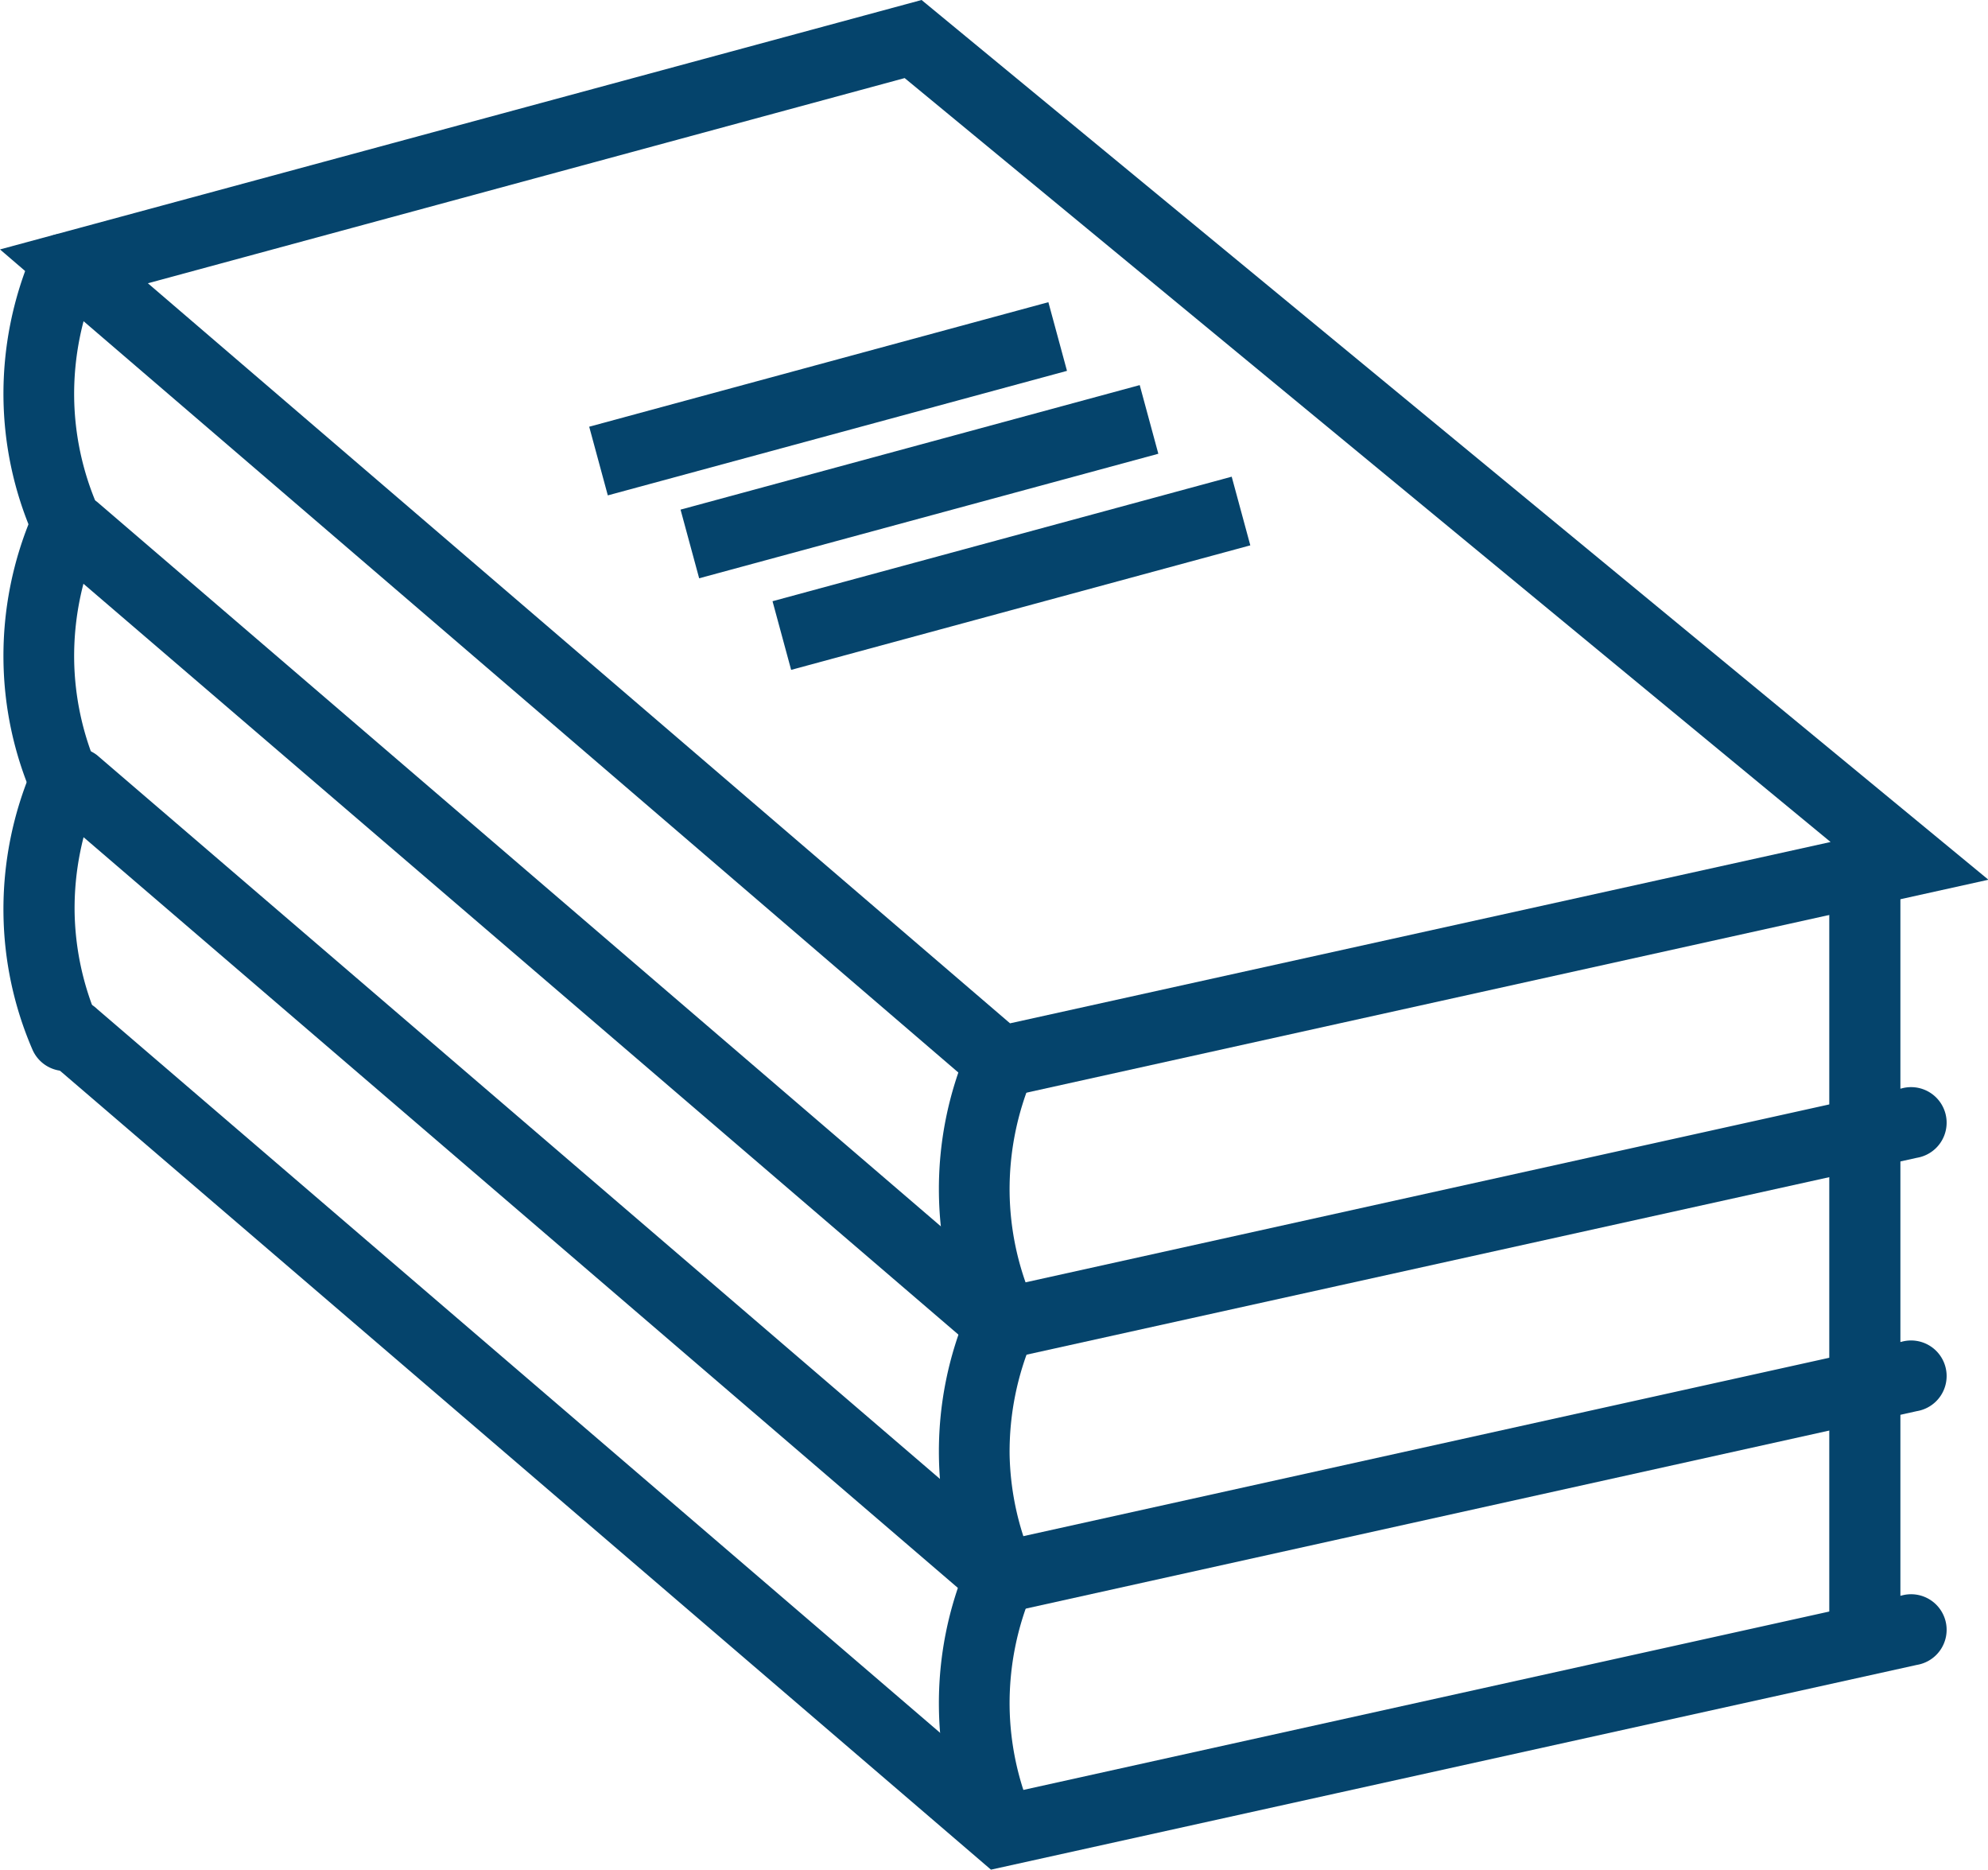
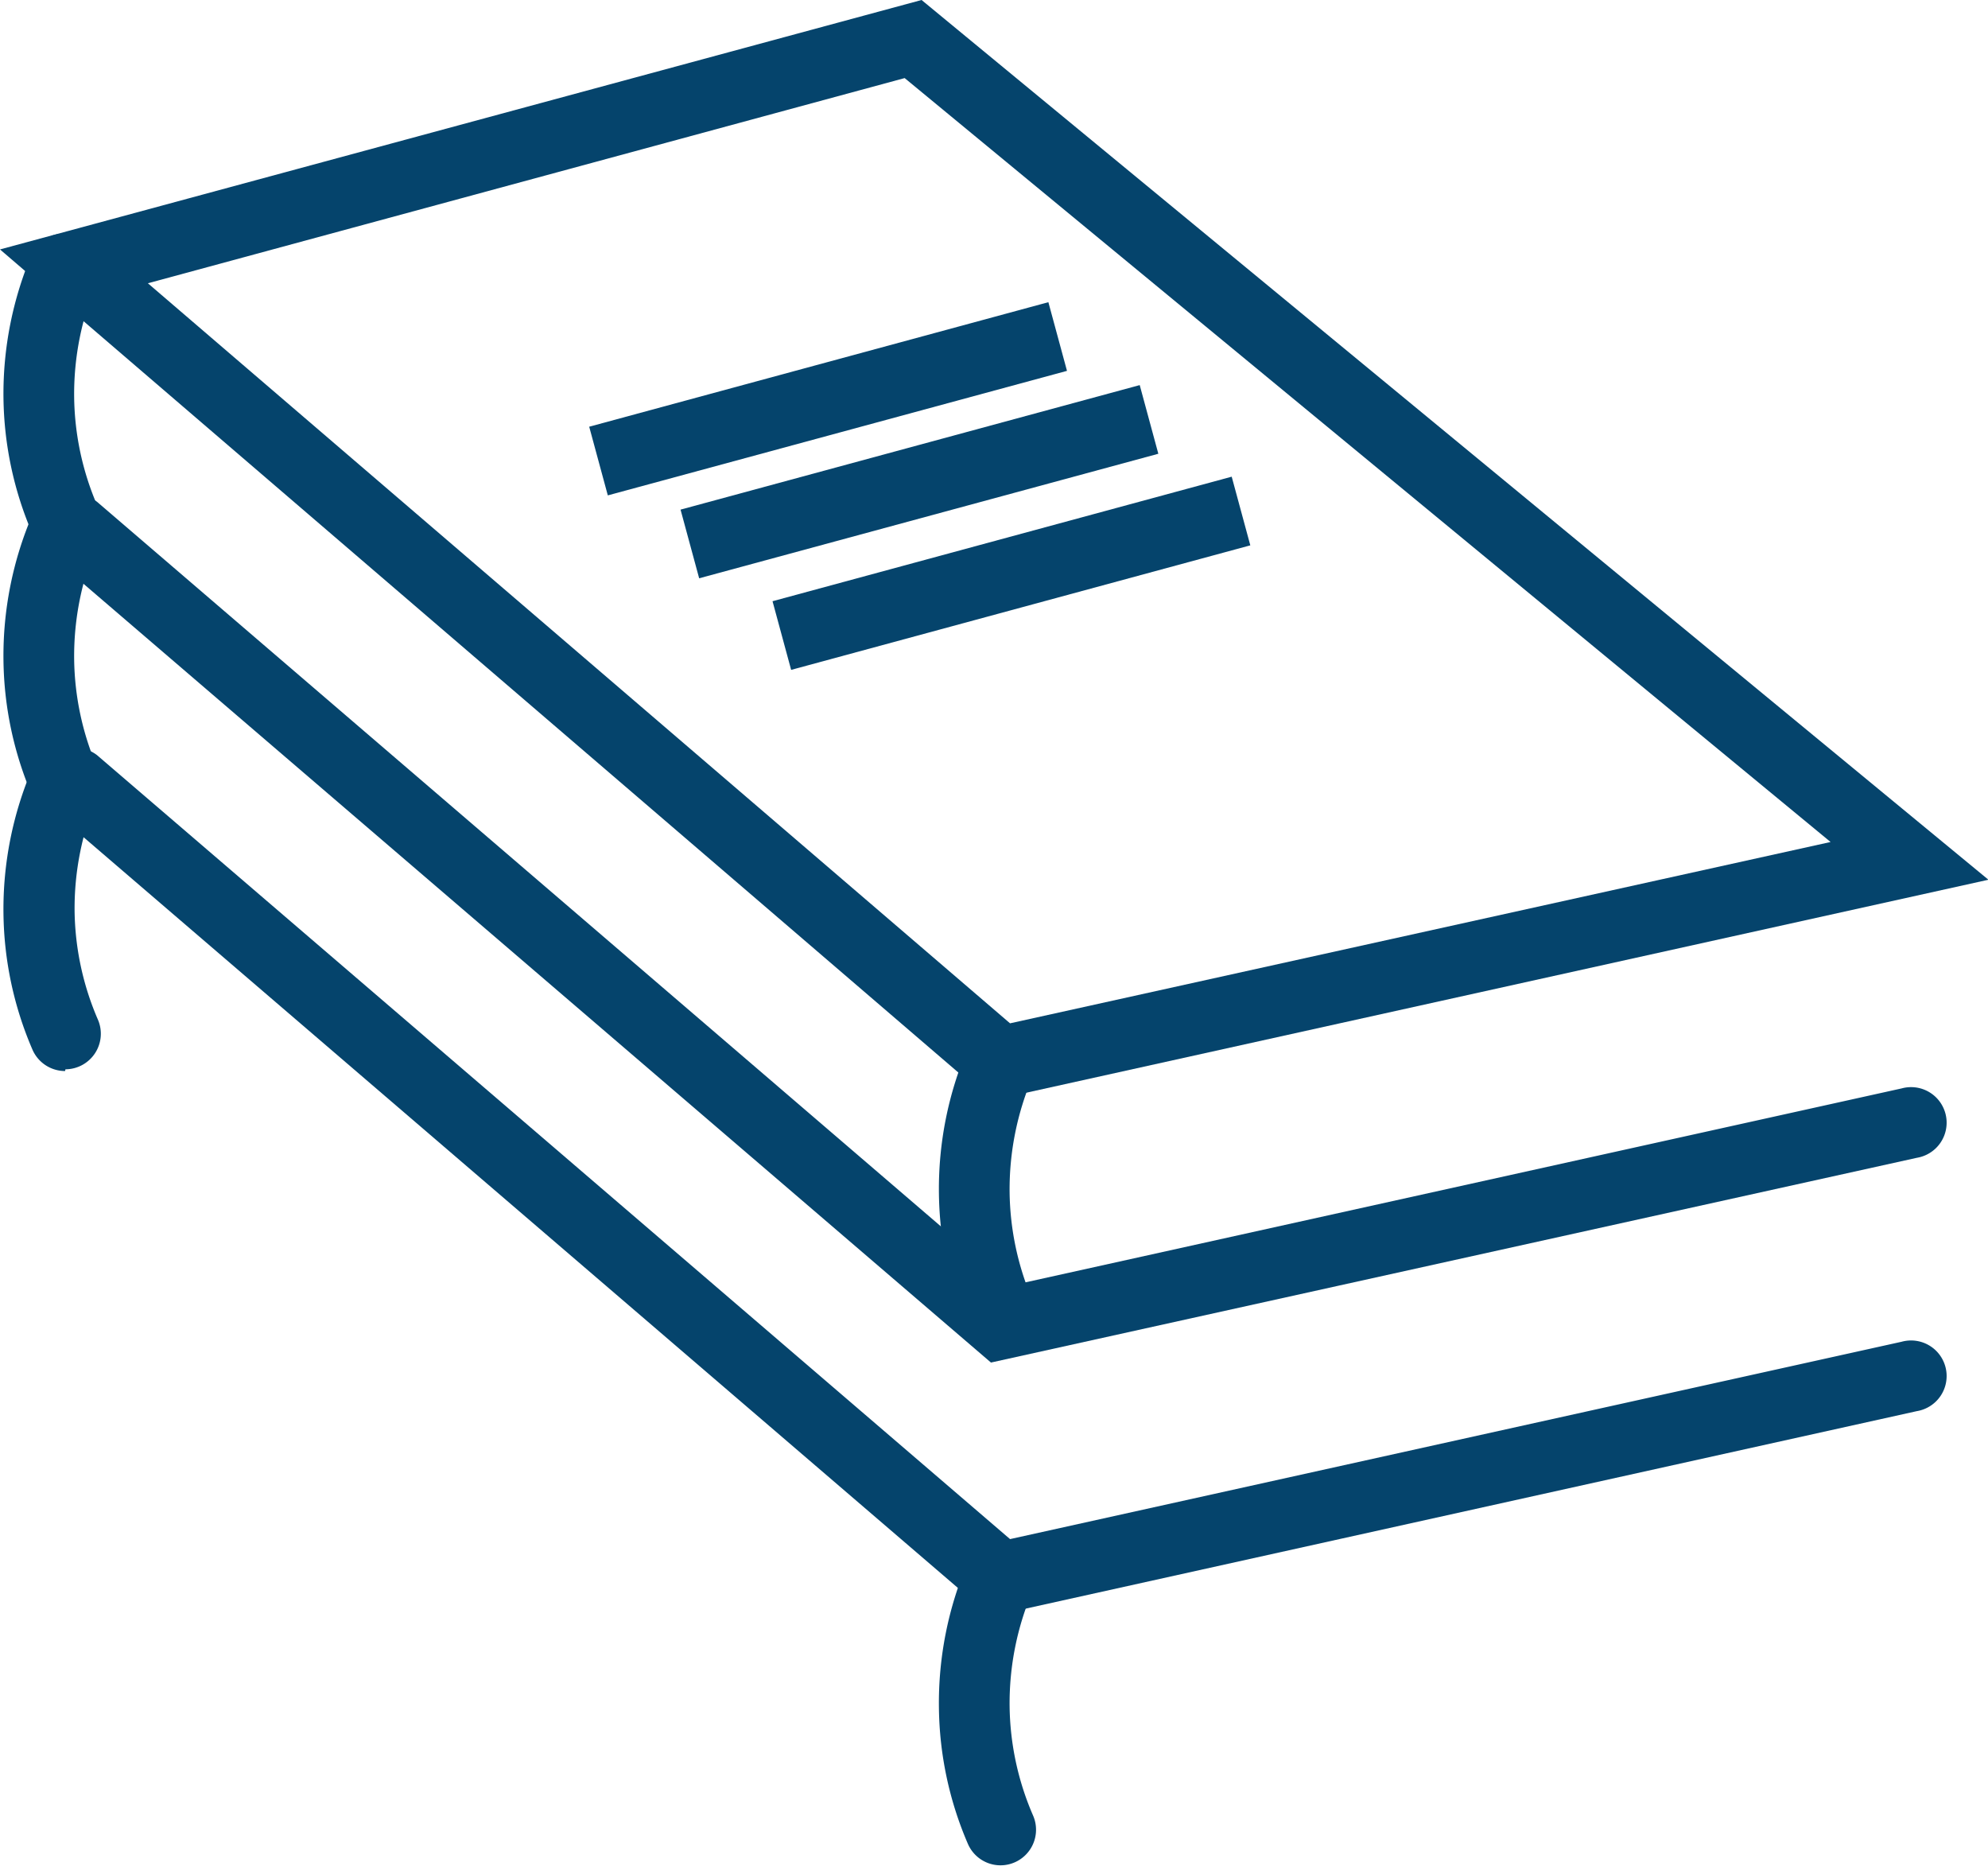
<svg xmlns="http://www.w3.org/2000/svg" viewBox="0 0 45.84 43.1" width="45.84" height="43.1">
  <defs>
    <style>.cls-1{fill:#05446c;}</style>
  </defs>
  <path class="cls-1" d="M22.85,25.37,0,5.75,21.25,0l24.6,20.28ZM3.41,6.53,23.29,23.59l18.92-4.18L20.86,1.8Z" />
  <rect class="cls-1" x="13.61" y="8.37" width="10.97" height="1.64" transform="translate(-1.74 5.32) rotate(-15.17)" />
  <rect class="cls-1" x="15.72" y="10.28" width="10.97" height="1.64" transform="translate(-2.17 5.94) rotate(-15.17)" />
  <rect class="cls-1" x="17.84" y="12.4" width="10.97" height="1.64" transform="translate(-2.65 6.56) rotate(-15.17)" />
  <path class="cls-1" d="M22.85,31.41,1.17,12.81a.82.82,0,0,1,1.07-1.24L23.29,29.64l20.56-4.55a.82.82,0,1,1,.35,1.6Z" />
  <path class="cls-1" d="M22.85,37.26,1.17,18.65a.82.82,0,0,1,1.07-1.24L23.29,35.48l20.56-4.55a.82.82,0,1,1,.35,1.6Z" />
-   <path class="cls-1" d="M22.85,43.1,1.17,24.5a.82.82,0,1,1,1.07-1.24L23.29,41.33l20.56-4.55a.82.82,0,1,1,.35,1.6Z" />
-   <path class="cls-1" d="M43,38.6a.82.82,0,0,1-.82-.82V20a.82.82,0,1,1,1.64,0V37.78A.82.82,0,0,1,43,38.6Z" />
  <path class="cls-1" d="M23.07,43a.82.82,0,0,1-.75-.49,8.14,8.14,0,0,1-.67-3.14A8.25,8.25,0,0,1,22.32,36a.82.82,0,0,1,1.5.65,6.59,6.59,0,0,0-.54,2.69,6.5,6.5,0,0,0,.54,2.51A.82.82,0,0,1,23.07,43Z" />
-   <path class="cls-1" d="M23.07,37.19a.82.82,0,0,1-.75-.49,8.14,8.14,0,0,1-.67-3.14,8.25,8.25,0,0,1,.67-3.36.82.82,0,1,1,1.5.65,6.6,6.6,0,0,0-.54,2.69A6.5,6.5,0,0,0,23.82,36a.82.82,0,0,1-.75,1.14Z" />
  <path class="cls-1" d="M23.07,31.14a.82.82,0,0,1-.75-.49,8.14,8.14,0,0,1-.67-3.14,8.25,8.25,0,0,1,.67-3.36.82.82,0,1,1,1.5.65,6.6,6.6,0,0,0-.54,2.69A6.5,6.5,0,0,0,23.82,30a.82.82,0,0,1-.75,1.14Z" />
  <path class="cls-1" d="M1.5,24.69a.82.82,0,0,1-.75-.49,8.14,8.14,0,0,1-.67-3.14,8.25,8.25,0,0,1,.67-3.36.82.82,0,0,1,1.5.65A6.59,6.59,0,0,0,1.72,21a6.5,6.5,0,0,0,.54,2.51.82.82,0,0,1-.75,1.14Z" />
  <path class="cls-1" d="M1.5,18.85a.82.82,0,0,1-.75-.49,8.14,8.14,0,0,1-.67-3.14,8.25,8.25,0,0,1,.67-3.36.82.82,0,1,1,1.5.65,6.6,6.6,0,0,0-.54,2.69,6.5,6.5,0,0,0,.54,2.51.82.82,0,0,1-.75,1.14Z" />
  <path class="cls-1" d="M1.5,12.8a.82.82,0,0,1-.75-.49A8.14,8.14,0,0,1,.08,9.17,8.25,8.25,0,0,1,.75,5.82a.82.82,0,0,1,1.5.65,6.59,6.59,0,0,0-.54,2.69,6.5,6.5,0,0,0,.54,2.51A.82.82,0,0,1,1.5,12.8Z" />
</svg>